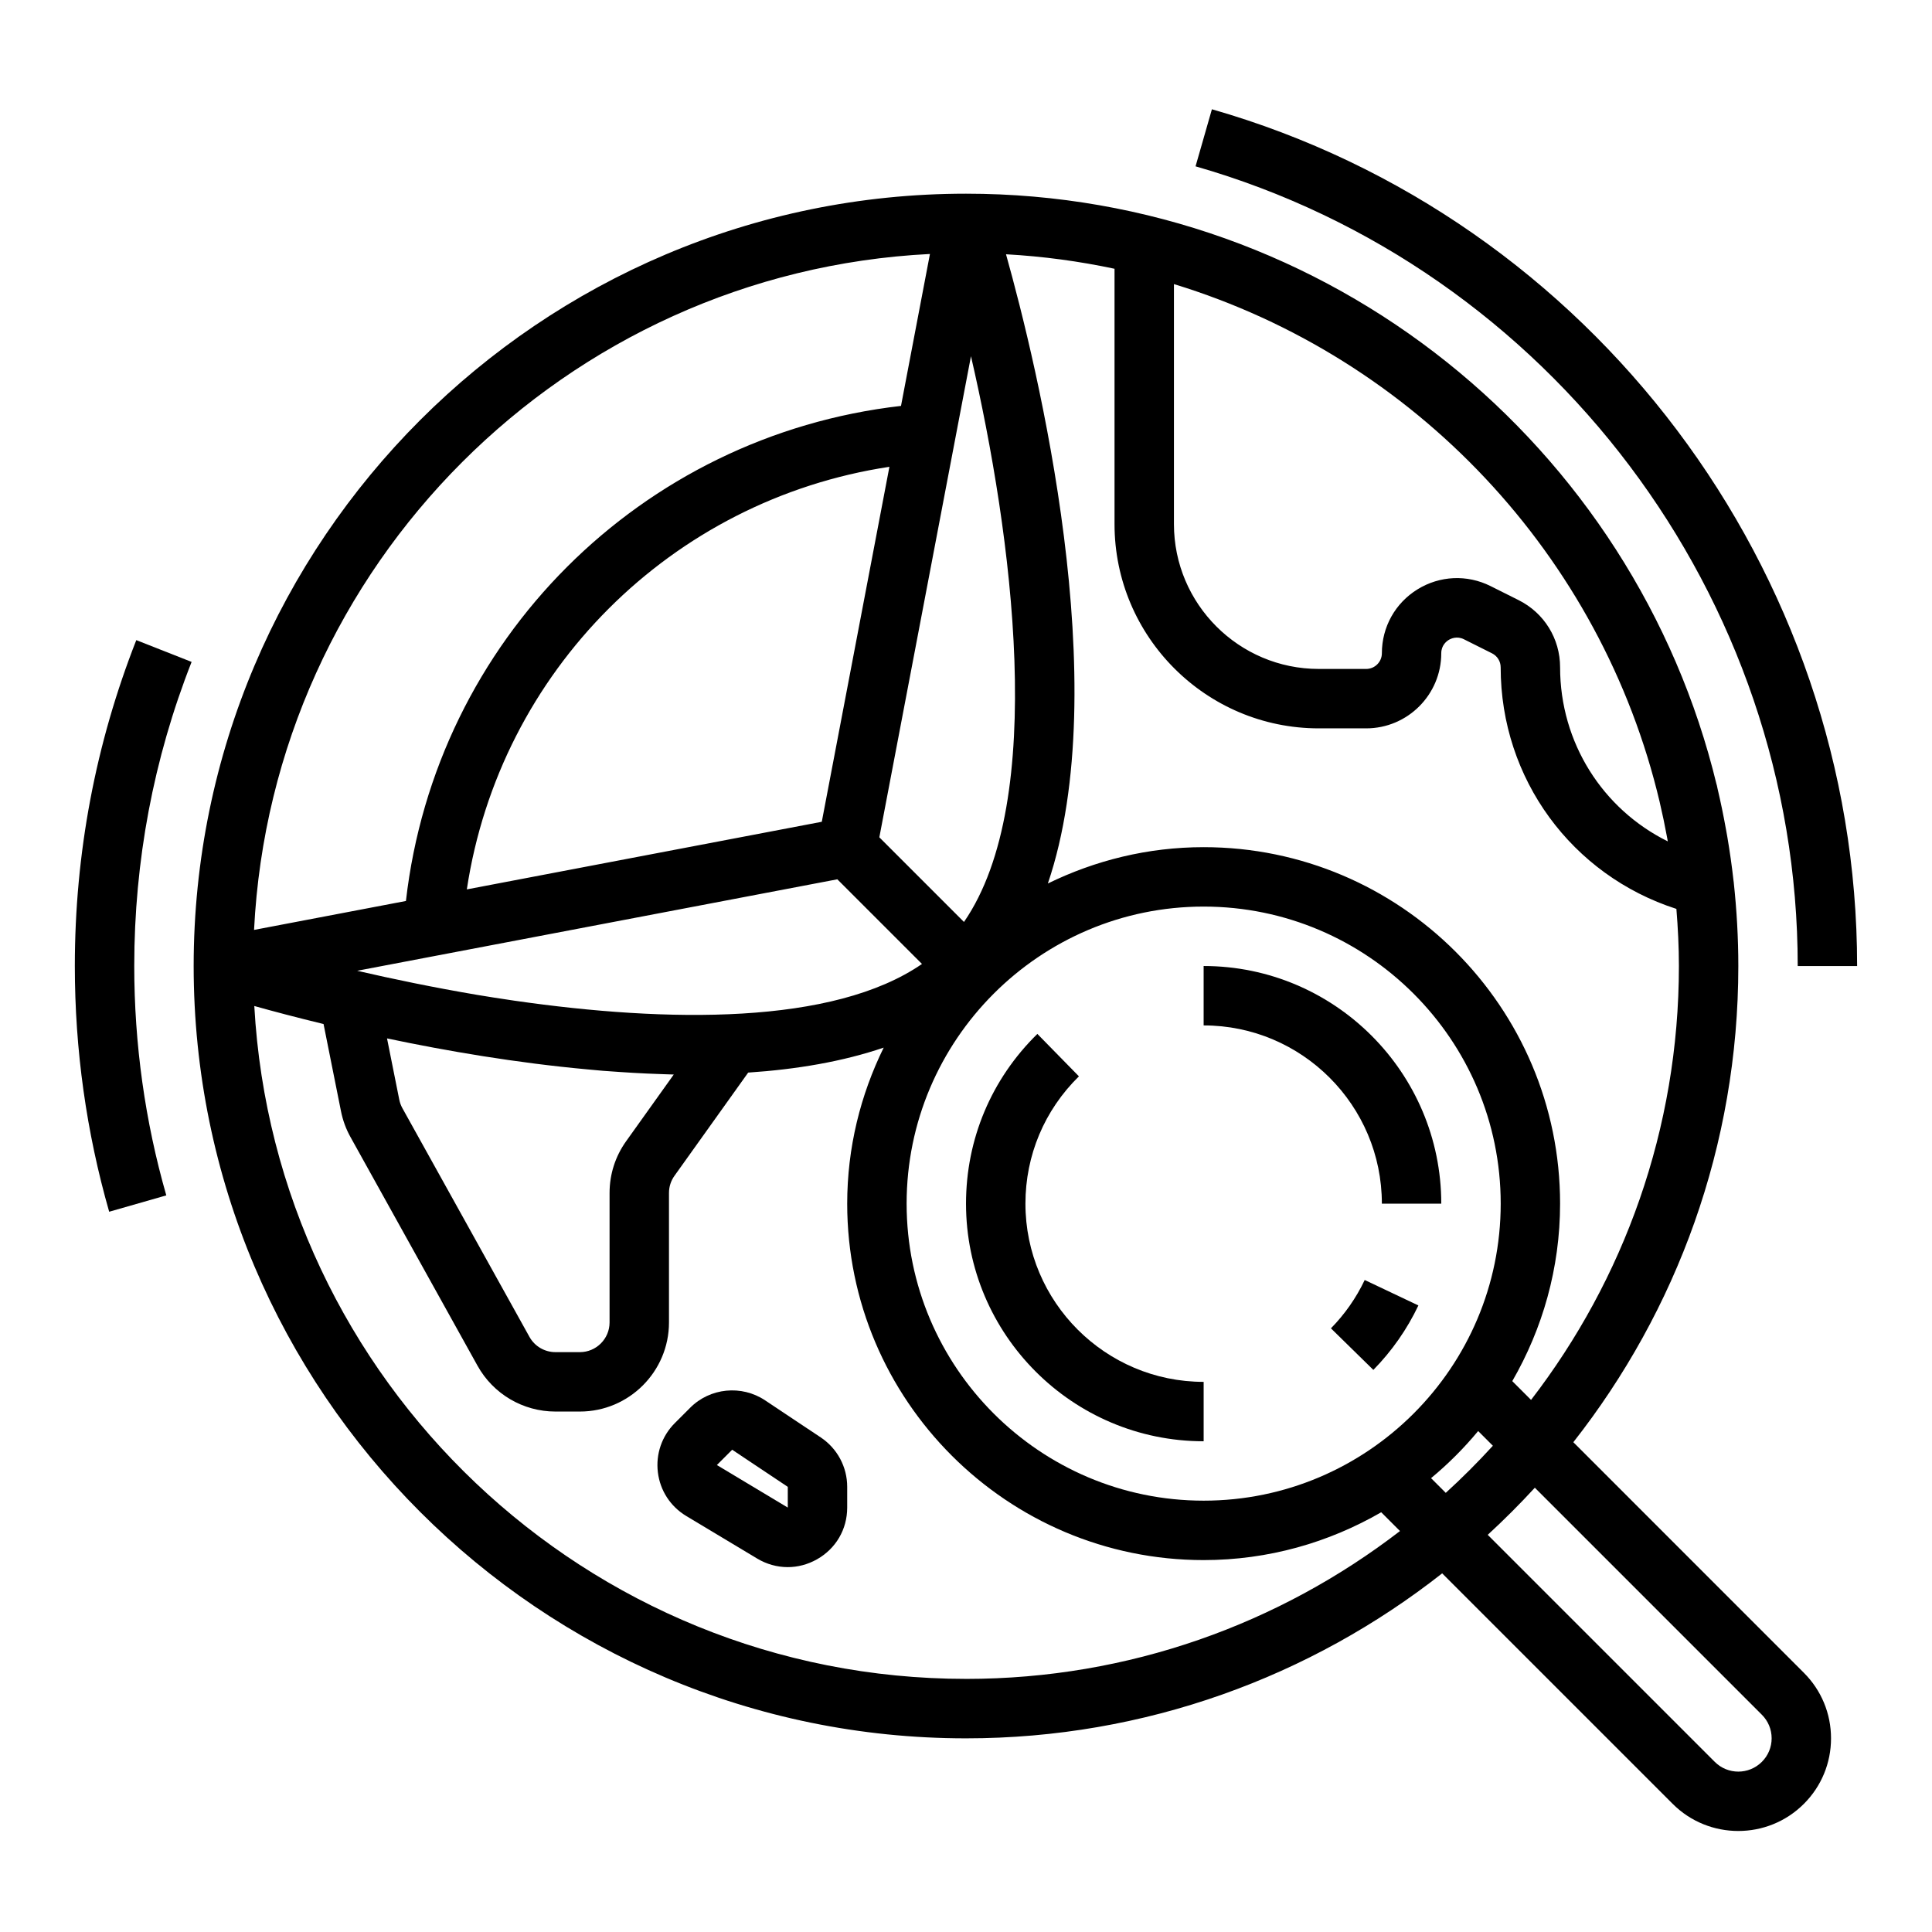
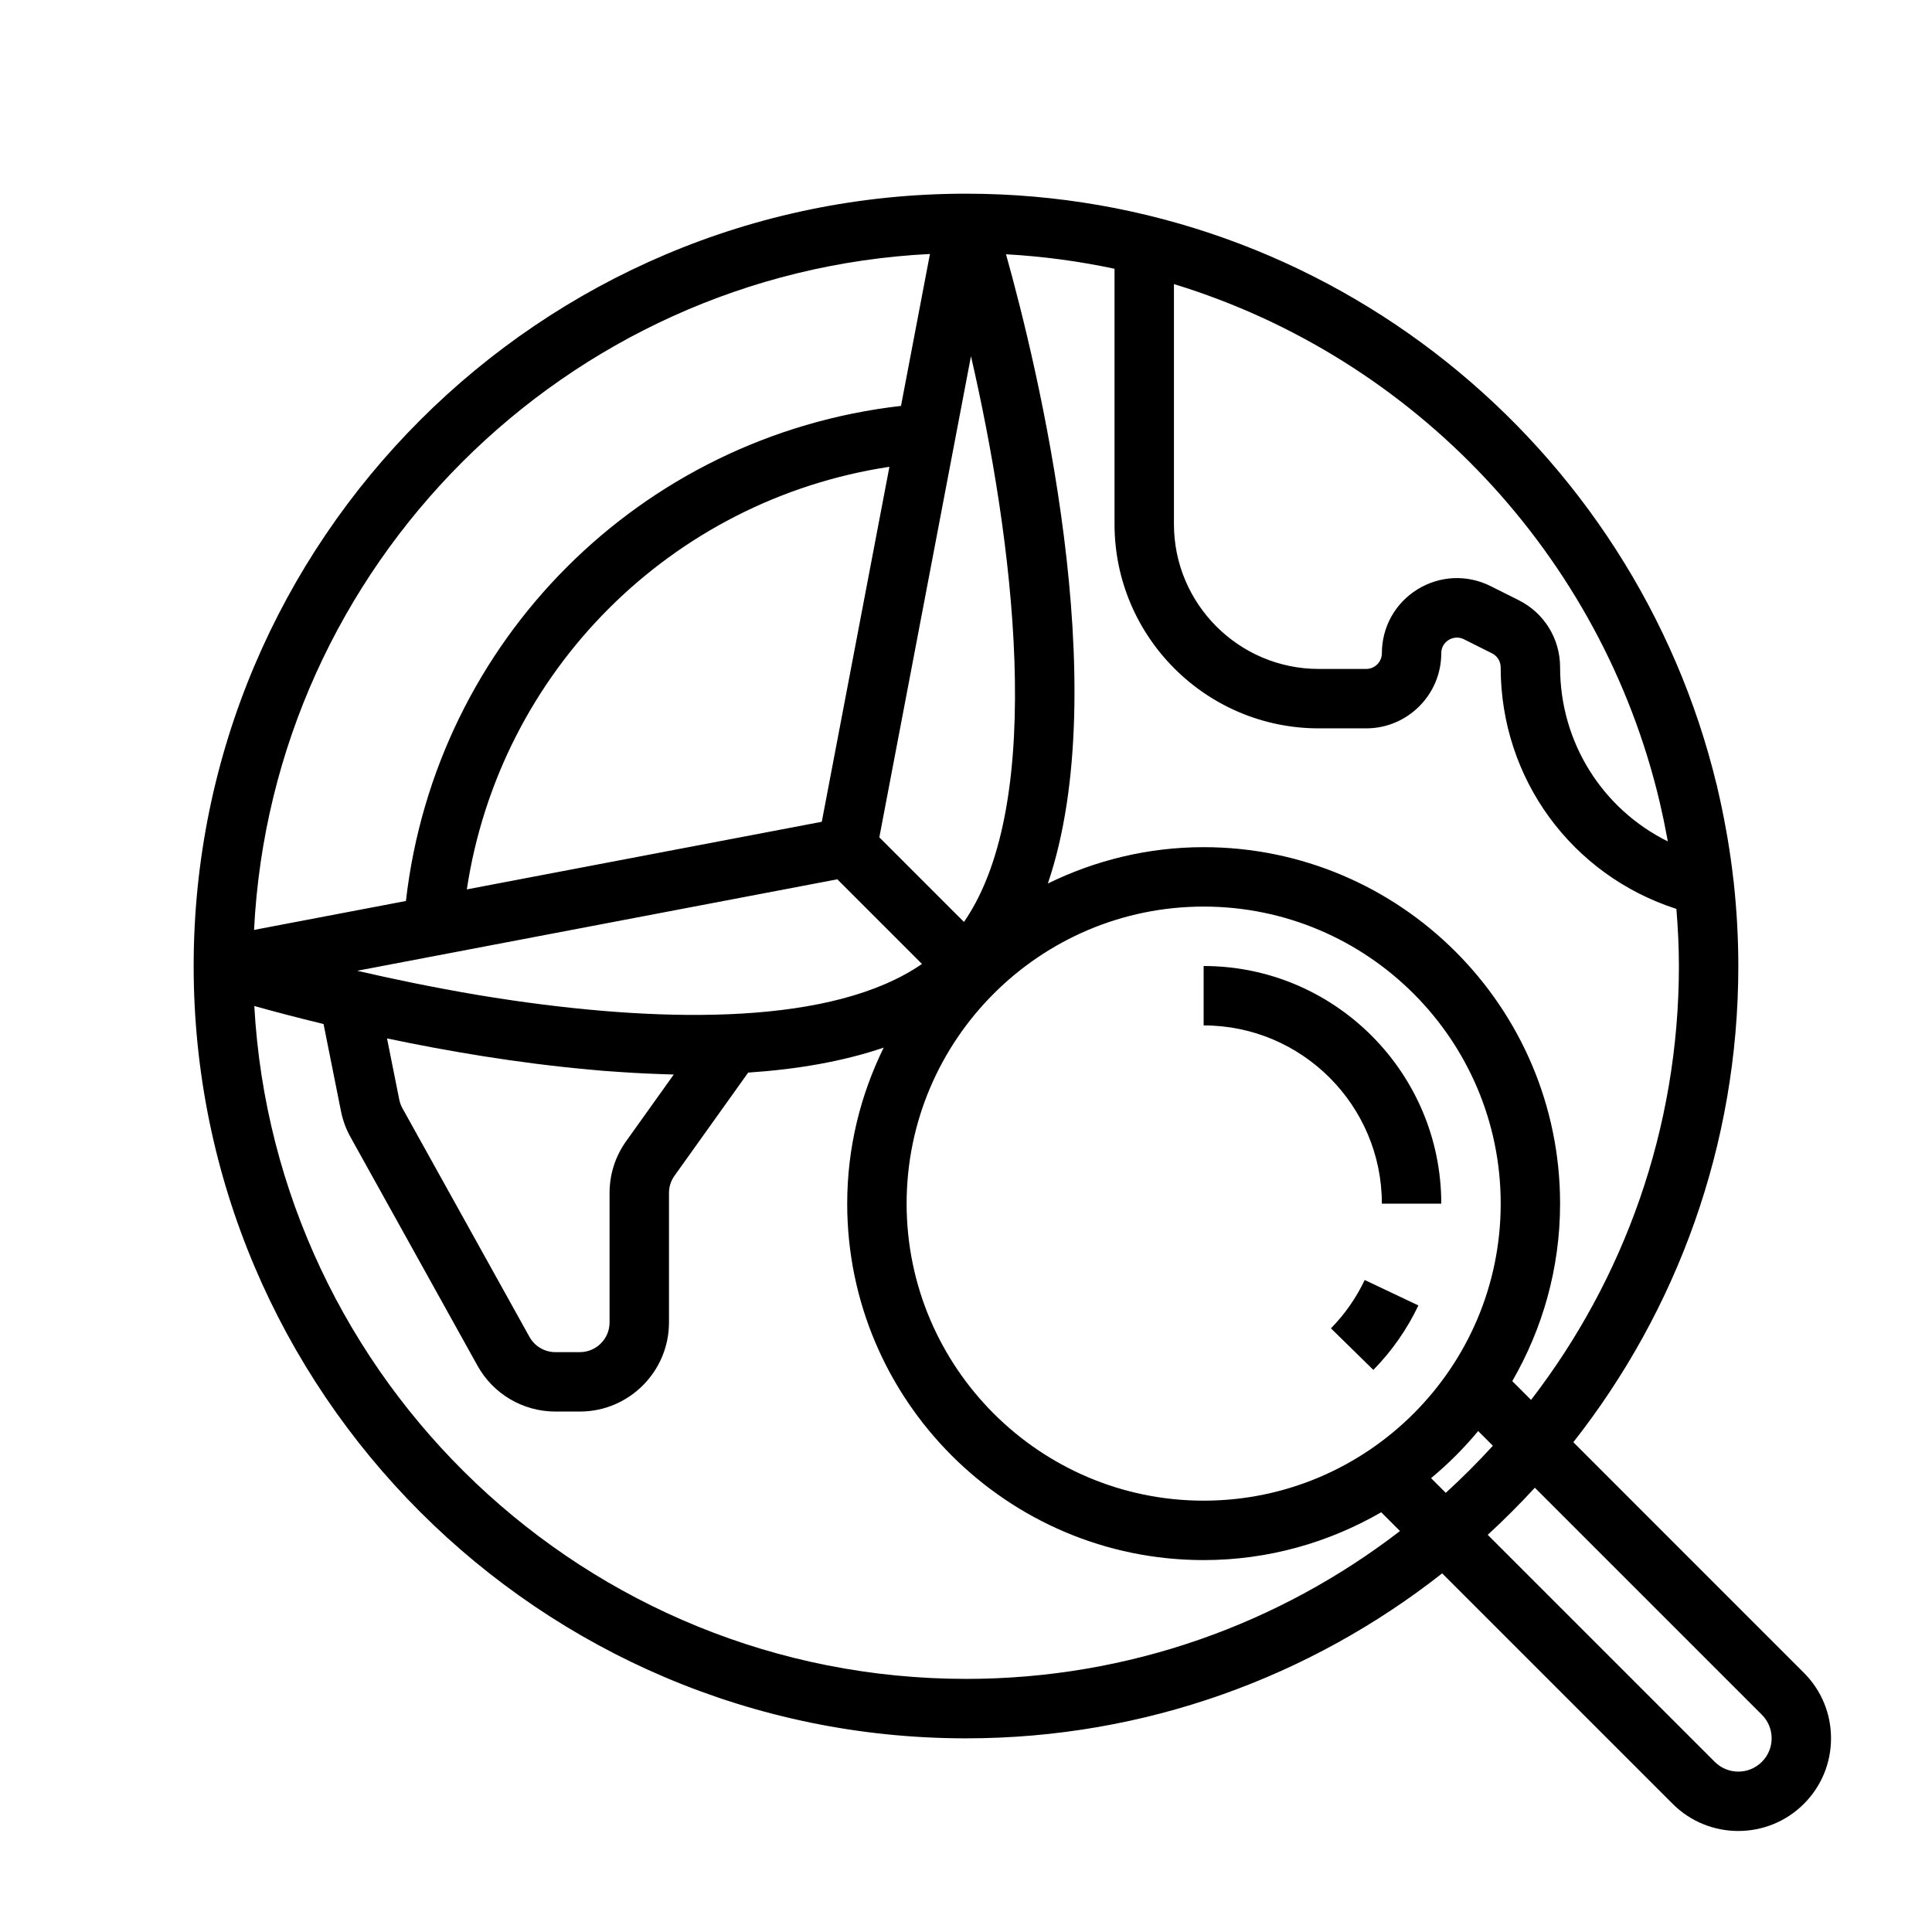
<svg xmlns="http://www.w3.org/2000/svg" fill="#000000" width="800px" height="800px" version="1.1" viewBox="144 144 512 512">
  <g>
    <path d="m496.71 496.02 11.242 11.02c4.914-5.016 8.926-10.754 11.934-17.082l-14.227-6.746c-2.25 4.742-5.266 9.055-8.949 12.809z" />
-     <path d="m510.21 462.98h15.742c0-34.723-28.254-62.977-62.977-62.977v15.742c26.051 0 47.234 21.184 47.234 47.234z" />
+     <path d="m510.21 462.98h15.742c0-34.723-28.254-62.977-62.977-62.977v15.742c26.051 0 47.234 21.184 47.234 47.234" />
    <path d="m560.95 526.2c27.348-34.801 43.723-78.609 43.723-126.2 0-7.453-0.426-14.816-1.203-22.066v-0.047c-0.016-0.164-0.055-0.34-0.07-0.504-0.434-3.906-0.992-7.762-1.637-11.594-0.109-0.668-0.234-1.34-0.363-2.008-0.652-3.644-1.402-7.258-2.242-10.832-0.078-0.324-0.125-0.652-0.203-0.969l-0.023 0.008c-21.676-89.773-102.62-156.66-198.93-156.66-112.86 0-204.68 91.812-204.68 204.68 0 112.86 91.82 204.67 204.67 204.67 47.594 0 91.402-16.375 126.2-43.723l61.094 61.094c4.785 4.785 11.082 7.18 17.375 7.18 6.289 0 12.586-2.394 17.375-7.18 4.644-4.637 7.203-10.809 7.203-17.375 0-6.566-2.559-12.738-7.203-17.375zm-11.203-11.211-4.977-4.977c8.008-13.867 12.668-29.902 12.668-47.039 0-52.09-42.375-94.465-94.465-94.465-14.816 0-28.789 3.527-41.281 9.629 17.84-52.492-2.777-137.07-11.09-166.75 9.809 0.543 19.406 1.848 28.758 3.84v67.676c0 29.844 24.277 54.121 54.121 54.121h12.57c10.973 0 19.898-8.93 19.898-19.902 0-2.094 1.379-3.164 1.969-3.527 0.598-0.363 2.188-1.109 4.039-0.18l7.438 3.723c1.418 0.707 2.297 2.133 2.297 3.715 0 29.559 18.879 55.105 46.57 64.016 0.406 4.984 0.664 10.031 0.664 15.133 0 43.246-14.641 83.121-39.18 114.99zm-22.605 24.633-3.898-3.898c4.551-3.769 8.715-7.941 12.484-12.484l3.898 3.898c-3.969 4.352-8.133 8.516-12.484 12.484zm-204.59-110.86-12.609 17.656c-2.883 4.031-4.402 8.777-4.402 13.73v34.312c0 4.344-3.535 7.871-7.871 7.871h-6.481c-2.859 0-5.496-1.551-6.879-4.047l-33.668-60.598c-0.395-0.715-0.676-1.48-0.836-2.289l-3.242-16.207c15.793 3.328 34.25 6.488 53.207 8.219 1.324 0.125 2.644 0.25 3.977 0.363 1.496 0.117 2.984 0.211 4.488 0.316 2.371 0.164 4.731 0.301 7.102 0.41 0.805 0.031 1.598 0.062 2.402 0.094 1.59 0.051 3.207 0.137 4.812 0.168zm-42.125-19.555c-0.387-0.055-0.762-0.117-1.148-0.172-2.969-0.434-5.902-0.898-8.816-1.379-11.602-1.969-22.465-4.227-31.812-6.391l127.25-24.238 22.434 22.434c-23.559 16.234-67.469 15.566-107.91 9.746zm119.04-20.875-22.434-22.434 24.285-127.5c10.938 47.383 20.379 117.69-1.852 149.93zm-37.684-26.551-94.07 17.918c8.746-57.82 54.168-103.24 111.99-111.99zm101.2 22.473c43.406 0 78.719 35.312 78.719 78.719s-35.312 78.719-78.719 78.719-78.719-35.312-78.719-78.719c-0.004-43.402 35.312-78.719 78.719-78.719zm120.86-27.652c0.73 3.102 1.379 6.219 1.953 9.336 0.062 0.348 0.125 0.691 0.188 1.039-17.254-8.543-28.543-26.145-28.543-46.141 0-7.59-4.219-14.406-10.996-17.797l-7.438-3.723c-6.219-3.109-13.453-2.769-19.355 0.867-5.914 3.656-9.441 9.988-9.441 16.938 0 2.293-1.867 4.156-4.156 4.156h-12.57c-21.16 0-38.379-17.215-38.379-38.375v-63.613c63.781 19.492 113.3 71.887 128.74 137.31zm-193.4-145.29-7.668 40.258c-69.008 7.894-123.31 62.195-131.2 131.2l-40.25 7.668c4.828-96.582 82.539-174.29 179.12-179.13zm9.559 377.61c-100.61 0-183.1-79.066-188.61-178.32 4.809 1.348 11.012 3 18.352 4.777l4.621 23.105c0.48 2.402 1.316 4.699 2.512 6.84l33.668 60.605c4.16 7.496 12.07 12.148 20.645 12.148h6.481c13.02 0 23.617-10.598 23.617-23.617v-34.312c0-1.652 0.504-3.227 1.473-4.574l19.516-27.324c12.855-0.852 25.047-2.922 35.914-6.621-6.137 12.504-9.672 26.5-9.672 41.348 0 52.09 42.375 94.465 94.465 94.465 17.137 0 33.18-4.66 47.051-12.676l4.977 4.977c-31.883 24.543-71.758 39.184-115 39.184zm210.91 21.988c-3.449 3.449-9.035 3.449-12.484 0l-60.164-60.164c4.336-3.984 8.5-8.148 12.484-12.484l60.164 60.164c1.668 1.668 2.59 3.883 2.59 6.242s-0.922 4.574-2.59 6.242z" />
-     <path d="m462.98 525.95v-15.742c-26.047 0-47.23-21.184-47.23-47.23 0-12.801 5.039-24.773 14.176-33.738l-11.012-11.242c-12.195 11.941-18.91 27.91-18.91 44.98 0 34.723 28.25 62.973 62.977 62.973z" />
-     <path d="m361.5 524.93-14.738-9.824c-6.234-4.148-14.594-3.336-19.875 1.977l-4.047 4.047c-3.449 3.449-5.086 8.211-4.496 13.051s3.336 9.062 7.527 11.578l18.781 11.273c2.527 1.512 5.312 2.273 8.102 2.273 2.652 0 5.312-0.691 7.754-2.07 5.023-2.84 8.008-7.953 8.008-13.711v-5.496c0-5.269-2.621-10.168-7.016-13.098zm-8.73 18.594-18.789-11.273 4.055-4.055 14.734 9.836z" />
-     <path d="m180.12 313.64c-10.809 27.5-16.289 56.555-16.289 86.359 0 22.145 3.062 44.051 9.102 65.125l15.137-4.336c-5.637-19.66-8.492-40.117-8.492-60.789 0-27.82 5.109-54.938 15.199-80.586z" />
-     <path d="m465.17 172.95-4.336 15.129c93.957 26.934 159.58 114.07 159.58 211.93h15.742c0.004-104.83-70.309-198.2-170.98-227.05z" />
  </g>
</svg>